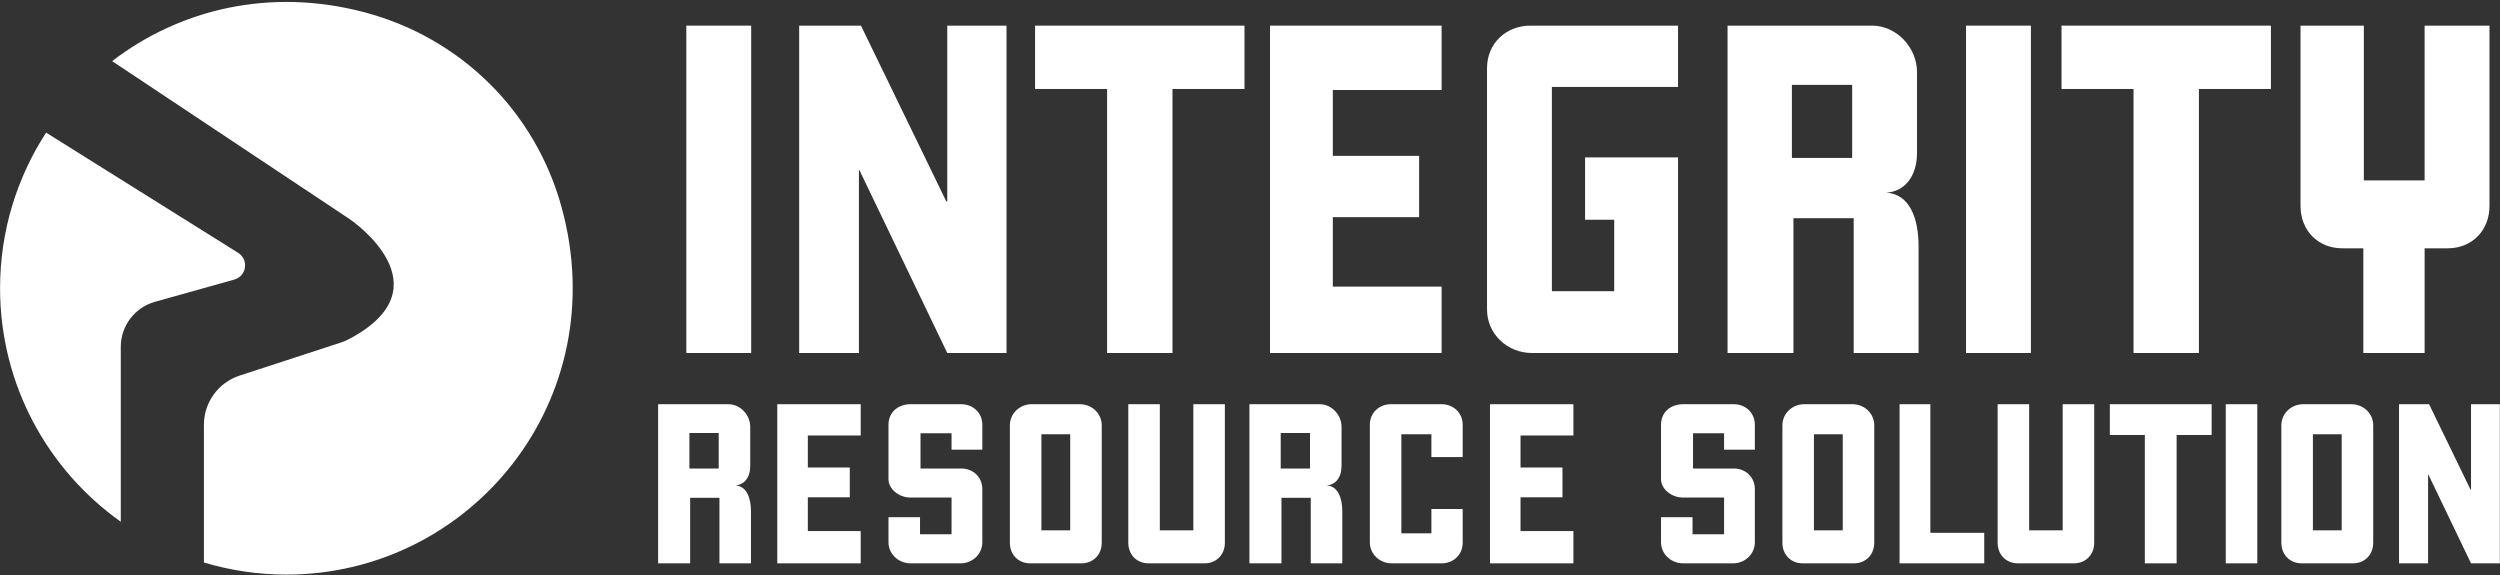
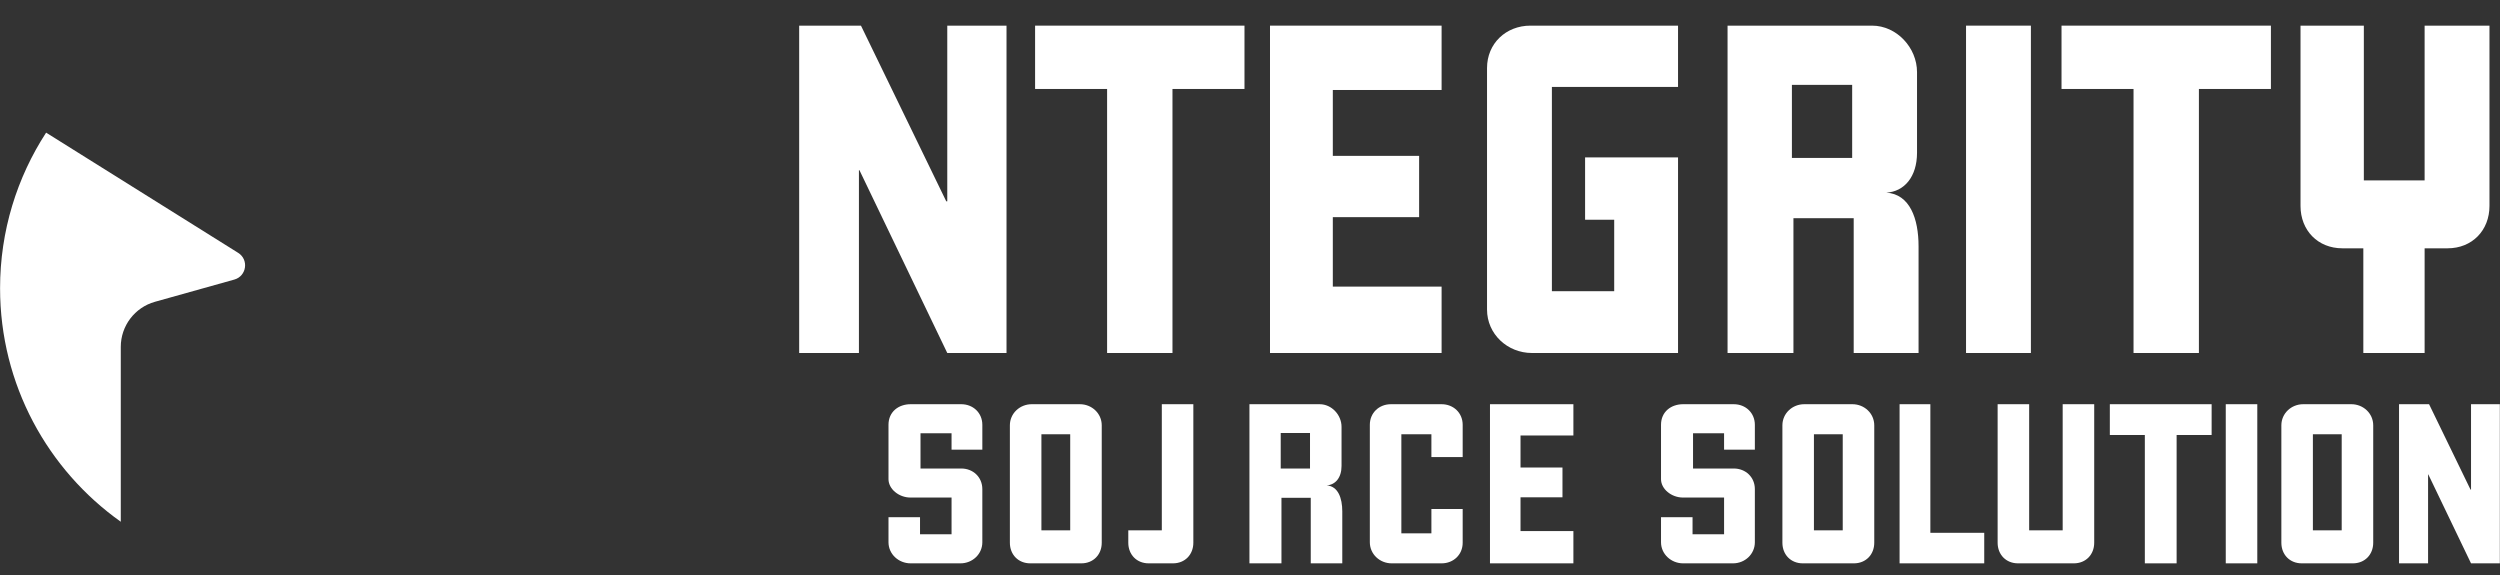
<svg xmlns="http://www.w3.org/2000/svg" xmlns:ns1="http://sodipodi.sourceforge.net/DTD/sodipodi-0.dtd" xmlns:ns2="http://www.inkscape.org/namespaces/inkscape" version="1.1" id="svg2" xml:space="preserve" width="300" height="69" viewBox="0 0 300 69" ns1:docname="logo_white.svg" ns2:version="1.1 (1:1.1+202105261517+ce6663b3b7)">
  <rect x="0" y="0" width="300" height="69" fill="#333333" stroke="none" />
  <defs id="defs6">
    <clipPath clipPathUnits="userSpaceOnUse" id="clipPath30">
      <path d="M 0,864 H 675.266 V 0 H 0 Z" id="path28" />
    </clipPath>
    <clipPath clipPathUnits="userSpaceOnUse" id="clipPath128">
      <path d="M 0,864 H 675.266 V 0 H 0 Z" id="path126" />
    </clipPath>
    <clipPath clipPathUnits="userSpaceOnUse" id="clipPath226">
-       <path d="M 0,864 H 675.266 V 0 H 0 Z" id="path224" />
-     </clipPath>
+       </clipPath>
    <clipPath clipPathUnits="userSpaceOnUse" id="clipPath324">
      <path d="M 0,864 H 675.266 V 0 H 0 Z" id="path322" />
    </clipPath>
  </defs>
  <ns1:namedview id="namedview4" pagecolor="#ffffff" bordercolor="#666666" borderopacity="1.0" ns2:pageshadow="2" ns2:pageopacity="0.0" ns2:pagecheckerboard="0" showgrid="false" ns2:zoom="1.588535" ns2:cx="212.14515" ns2:cy="171.22695" ns2:window-width="1600" ns2:window-height="813" ns2:window-x="0" ns2:window-y="22" ns2:window-maximized="1" ns2:current-layer="g1388" />
  <g id="g8" ns2:groupmode="layer" ns2:label="orange" transform="matrix(1.333,0,0,-1.333,0,1152)">
    <g id="g1388" transform="matrix(0.457,0,0,0.457,-41.116,595.788)">
-       <path d="m 225.165,582.319 h 12.776 v -64.485 h -12.776 z" style="fill:#ffffff;fill-opacity:1;fill-rule:nonzero;stroke:none" id="path108" />
      <path d="m 276.569,517.834 -17.303,36.015 h -0.1 v -36.015 h -11.771 v 64.485 h 12.173 l 16.8,-34.607 h 0.201 v 34.607 h 11.67 v -64.485 z" style="fill:#ffffff;fill-opacity:1;fill-rule:nonzero;stroke:none" id="path112" />
      <path d="m 320.93,569.845 v -52.011 h -12.877 v 52.011 h -14.185 v 12.475 h 41.248 v -12.475 z" style="fill:#ffffff;fill-opacity:1;fill-rule:nonzero;stroke:none" id="path116" />
      <path d="m 340.141,517.834 v 64.485 h 33.802 v -12.675 h -21.428 v -12.978 h 17.001 v -12.072 h -17.001 v -13.682 h 21.428 v -13.078 z" style="fill:#ffffff;fill-opacity:1;fill-rule:nonzero;stroke:none" id="path120" />
      <path d="m 391.746,517.834 c -4.829,0 -8.853,3.722 -8.853,8.551 v 47.584 c 0,4.829 3.722,8.35 8.551,8.35 h 29.074 v -12.072 h -24.848 v -40.24 h 12.273 v 14.084 h -5.734 v 12.273 h 18.309 v -38.53 z" style="fill:#ffffff;fill-opacity:1;fill-rule:nonzero;stroke:none" id="path132" />
      <path d="m 454.82,570.649 h -11.871 v -14.386 h 11.871 z m 0.302,-52.815 v 26.559 h -11.871 v -26.559 h -12.978 v 64.485 h 28.47 c 4.829,0 8.853,-4.325 8.853,-9.154 V 557.27 c 0,-4.728 -2.515,-7.646 -6.036,-7.847 4.627,-0.302 6.338,-5.131 6.338,-10.563 v -21.026 z" style="fill:#ffffff;fill-opacity:1;fill-rule:nonzero;stroke:none" id="path134" />
      <path d="m 477.251,582.319 h 12.776 v -64.485 h -12.776 z" style="fill:#ffffff;fill-opacity:1;fill-rule:nonzero;stroke:none" id="path136" />
      <path d="m 523.122,569.845 v -52.011 h -12.877 v 52.011 h -14.185 v 12.475 h 41.248 v -12.475 z" style="fill:#ffffff;fill-opacity:1;fill-rule:nonzero;stroke:none" id="path140" />
      <path d="m 572.111,538.457 h -4.527 v -20.623 h -12.072 v 20.623 h -4.125 c -4.829,0 -8.249,3.521 -8.249,8.35 v 35.512 h 12.475 v -30.482 h 11.971 v 30.482 h 12.776 v -35.512 c 0,-4.829 -3.42,-8.35 -8.249,-8.35" style="fill:#ffffff;fill-opacity:1;fill-rule:nonzero;stroke:none" id="path144" />
-       <path d="m 231.544,502.074 h -5.771 v -6.993 h 5.771 z m 0.146,-25.675 v 12.911 h -5.77 v -12.911 h -6.309 v 31.348 h 13.84 c 2.348,0 4.304,-2.103 4.304,-4.451 v -7.727 c 0,-2.298 -1.223,-3.716 -2.935,-3.814 2.25,-0.147 3.081,-2.494 3.081,-5.135 v -10.221 z" style="fill:#ffffff;fill-opacity:1;fill-rule:nonzero;stroke:none" id="path146" />
-       <path d="m 243.083,476.399 v 31.348 h 16.432 v -6.162 h -10.416 v -6.309 h 8.264 v -5.868 h -8.264 v -6.652 h 10.416 v -6.357 z" style="fill:#ffffff;fill-opacity:1;fill-rule:nonzero;stroke:none" id="path150" />
      <path d="m 283.476,480.556 c 0,-2.347 -1.956,-4.157 -4.304,-4.157 h -9.83 c -2.347,0 -4.352,1.81 -4.352,4.157 v 4.939 h 6.211 v -3.374 h 6.211 v 7.238 h -8.07 c -2.347,0 -4.352,1.712 -4.352,3.619 v 10.71 c 0,2.592 2.005,4.059 4.352,4.059 h 9.977 c 2.347,0 4.157,-1.712 4.157,-4.059 v -4.89 h -6.064 v 3.227 h -6.114 v -6.944 h 8.021 c 2.347,0 4.157,-1.712 4.157,-4.059 z" style="fill:#ffffff;fill-opacity:1;fill-rule:nonzero;stroke:none" id="path154" />
      <path d="m 300.786,501.829 h -5.673 v -18.926 h 5.673 z m 2.201,-25.43 h -10.074 c -2.348,0 -4.011,1.711 -4.011,4.059 v 23.132 c 0,2.347 1.956,4.157 4.304,4.157 h 9.487 c 2.348,0 4.304,-1.81 4.304,-4.157 v -23.132 c 0,-2.348 -1.663,-4.059 -4.01,-4.059" style="fill:#ffffff;fill-opacity:1;fill-rule:nonzero;stroke:none" id="path156" />
-       <path d="m 327.241,476.399 h -11.003 c -2.348,0 -4.011,1.711 -4.011,4.059 v 27.289 h 6.211 v -24.844 h 6.603 v 24.844 h 6.211 v -27.289 c 0,-2.348 -1.663,-4.059 -4.011,-4.059" style="fill:#ffffff;fill-opacity:1;fill-rule:nonzero;stroke:none" id="path160" />
+       <path d="m 327.241,476.399 h -11.003 c -2.348,0 -4.011,1.711 -4.011,4.059 v 27.289 v -24.844 h 6.603 v 24.844 h 6.211 v -27.289 c 0,-2.348 -1.663,-4.059 -4.011,-4.059" style="fill:#ffffff;fill-opacity:1;fill-rule:nonzero;stroke:none" id="path160" />
      <path d="m 348.023,502.074 h -5.771 v -6.993 h 5.771 z m 0.147,-25.675 v 12.911 h -5.771 v -12.911 h -6.308 v 31.348 h 13.839 c 2.348,0 4.304,-2.103 4.304,-4.451 v -7.727 c 0,-2.298 -1.222,-3.716 -2.934,-3.814 2.25,-0.147 3.081,-2.494 3.081,-5.135 v -10.221 z" style="fill:#ffffff;fill-opacity:1;fill-rule:nonzero;stroke:none" id="path162" />
      <path d="m 373.94,476.399 h -9.83 c -2.347,0 -4.303,1.81 -4.303,4.157 v 23.132 c 0,2.347 1.809,4.059 4.156,4.059 h 9.977 c 2.348,0 4.157,-1.712 4.157,-4.059 v -6.358 h -6.162 v 4.499 h -5.918 v -19.513 h 5.918 v 4.793 h 6.162 v -6.651 c 0,-2.348 -1.809,-4.059 -4.157,-4.059" style="fill:#ffffff;fill-opacity:1;fill-rule:nonzero;stroke:none" id="path166" />
      <path d="m 383.474,476.399 v 31.348 h 16.432 v -6.162 h -10.416 v -6.309 h 8.264 v -5.868 h -8.264 v -6.652 h 10.416 v -6.357 z" style="fill:#ffffff;fill-opacity:1;fill-rule:nonzero;stroke:none" id="path170" />
      <path d="m 435.652,480.556 c 0,-2.347 -1.956,-4.157 -4.304,-4.157 h -9.83 c -2.347,0 -4.352,1.81 -4.352,4.157 v 4.939 h 6.211 v -3.374 h 6.211 v 7.238 h -8.07 c -2.347,0 -4.352,1.712 -4.352,3.619 v 10.71 c 0,2.592 2.005,4.059 4.352,4.059 h 9.977 c 2.347,0 4.157,-1.712 4.157,-4.059 v -4.89 h -6.064 v 3.227 h -6.114 v -6.944 h 8.021 c 2.347,0 4.157,-1.712 4.157,-4.059 z" style="fill:#ffffff;fill-opacity:1;fill-rule:nonzero;stroke:none" id="path174" />
      <path d="m 452.962,501.829 h -5.673 v -18.926 h 5.673 z m 2.201,-25.43 h -10.074 c -2.348,0 -4.011,1.711 -4.011,4.059 v 23.132 c 0,2.347 1.956,4.157 4.304,4.157 h 9.487 c 2.348,0 4.304,-1.81 4.304,-4.157 v -23.132 c 0,-2.348 -1.663,-4.059 -4.01,-4.059" style="fill:#ffffff;fill-opacity:1;fill-rule:nonzero;stroke:none" id="path176" />
      <path d="m 464.159,476.399 v 31.348 h 6.064 v -25.333 h 10.612 v -6.015 z" style="fill:#ffffff;fill-opacity:1;fill-rule:nonzero;stroke:none" id="path180" />
      <path d="m 498.488,476.399 h -11.003 c -2.348,0 -4.011,1.711 -4.011,4.059 v 27.289 h 6.211 v -24.844 h 6.603 v 24.844 h 6.211 v -27.289 c 0,-2.348 -1.663,-4.059 -4.011,-4.059" style="fill:#ffffff;fill-opacity:1;fill-rule:nonzero;stroke:none" id="path184" />
      <path d="m 518.732,501.683 v -25.284 h -6.26 v 25.284 h -6.895 v 6.064 h 20.051 v -6.064 z" style="fill:#ffffff;fill-opacity:1;fill-rule:nonzero;stroke:none" id="path188" />
      <path d="m 528.413,507.747 h 6.211 v -31.348 h -6.211 z" style="fill:#ffffff;fill-opacity:1;fill-rule:nonzero;stroke:none" id="path190" />
      <path d="m 551.25,501.829 h -5.673 v -18.926 h 5.673 z m 2.201,-25.43 h -10.074 c -2.348,0 -4.011,1.711 -4.011,4.059 v 23.132 c 0,2.347 1.956,4.157 4.304,4.157 h 9.487 c 2.348,0 4.304,-1.81 4.304,-4.157 v -23.132 c 0,-2.348 -1.663,-4.059 -4.01,-4.059" style="fill:#ffffff;fill-opacity:1;fill-rule:nonzero;stroke:none" id="path192" />
      <path d="m 576.727,476.399 -8.412,17.508 h -0.049 v -17.508 h -5.722 v 31.348 h 5.917 l 8.167,-16.824 h 0.099 v 16.824 h 5.673 v -31.348 z" style="fill:#ffffff;fill-opacity:1;fill-rule:nonzero;stroke:none" id="path196" />
-       <path d="m 161.82,584.936 c -18.753,4.988 -36.557,0.536 -49.76,-9.607 l 46.859,-31.168 c 0,0 19.587,-13.259 -0.326,-23.65 -0.487,-0.254 -0.996,-0.46 -1.518,-0.631 -2.841,-0.927 -12.913,-4.215 -19.901,-6.495 -4.199,-1.37 -7.035,-5.284 -7.035,-9.7 v -27.047 l 10e-4,-0.069 c 5.146,-1.546 10.596,-2.386 16.245,-2.386 36.37,0 64.7,34.424 54.184,72.467 -5.206,18.836 -19.862,33.263 -38.749,38.286" style="fill:#ffffff;fill-opacity:1;fill-rule:nonzero;stroke:none" id="path200" />
      <path d="m 120.495,527.922 15.631,4.377 c 2.431,0.681 2.899,3.925 0.759,5.264 l -37.833,23.678 c -5.729,-8.827 -9.069,-19.348 -9.069,-30.655 0,-18.989 9.394,-35.774 23.778,-45.995 v 34.452 c 0,4.135 2.753,7.764 6.734,8.879" style="fill:#ffffff;fill-opacity:1;fill-rule:nonzero;stroke:none" id="path204" />
    </g>
  </g>
</svg>